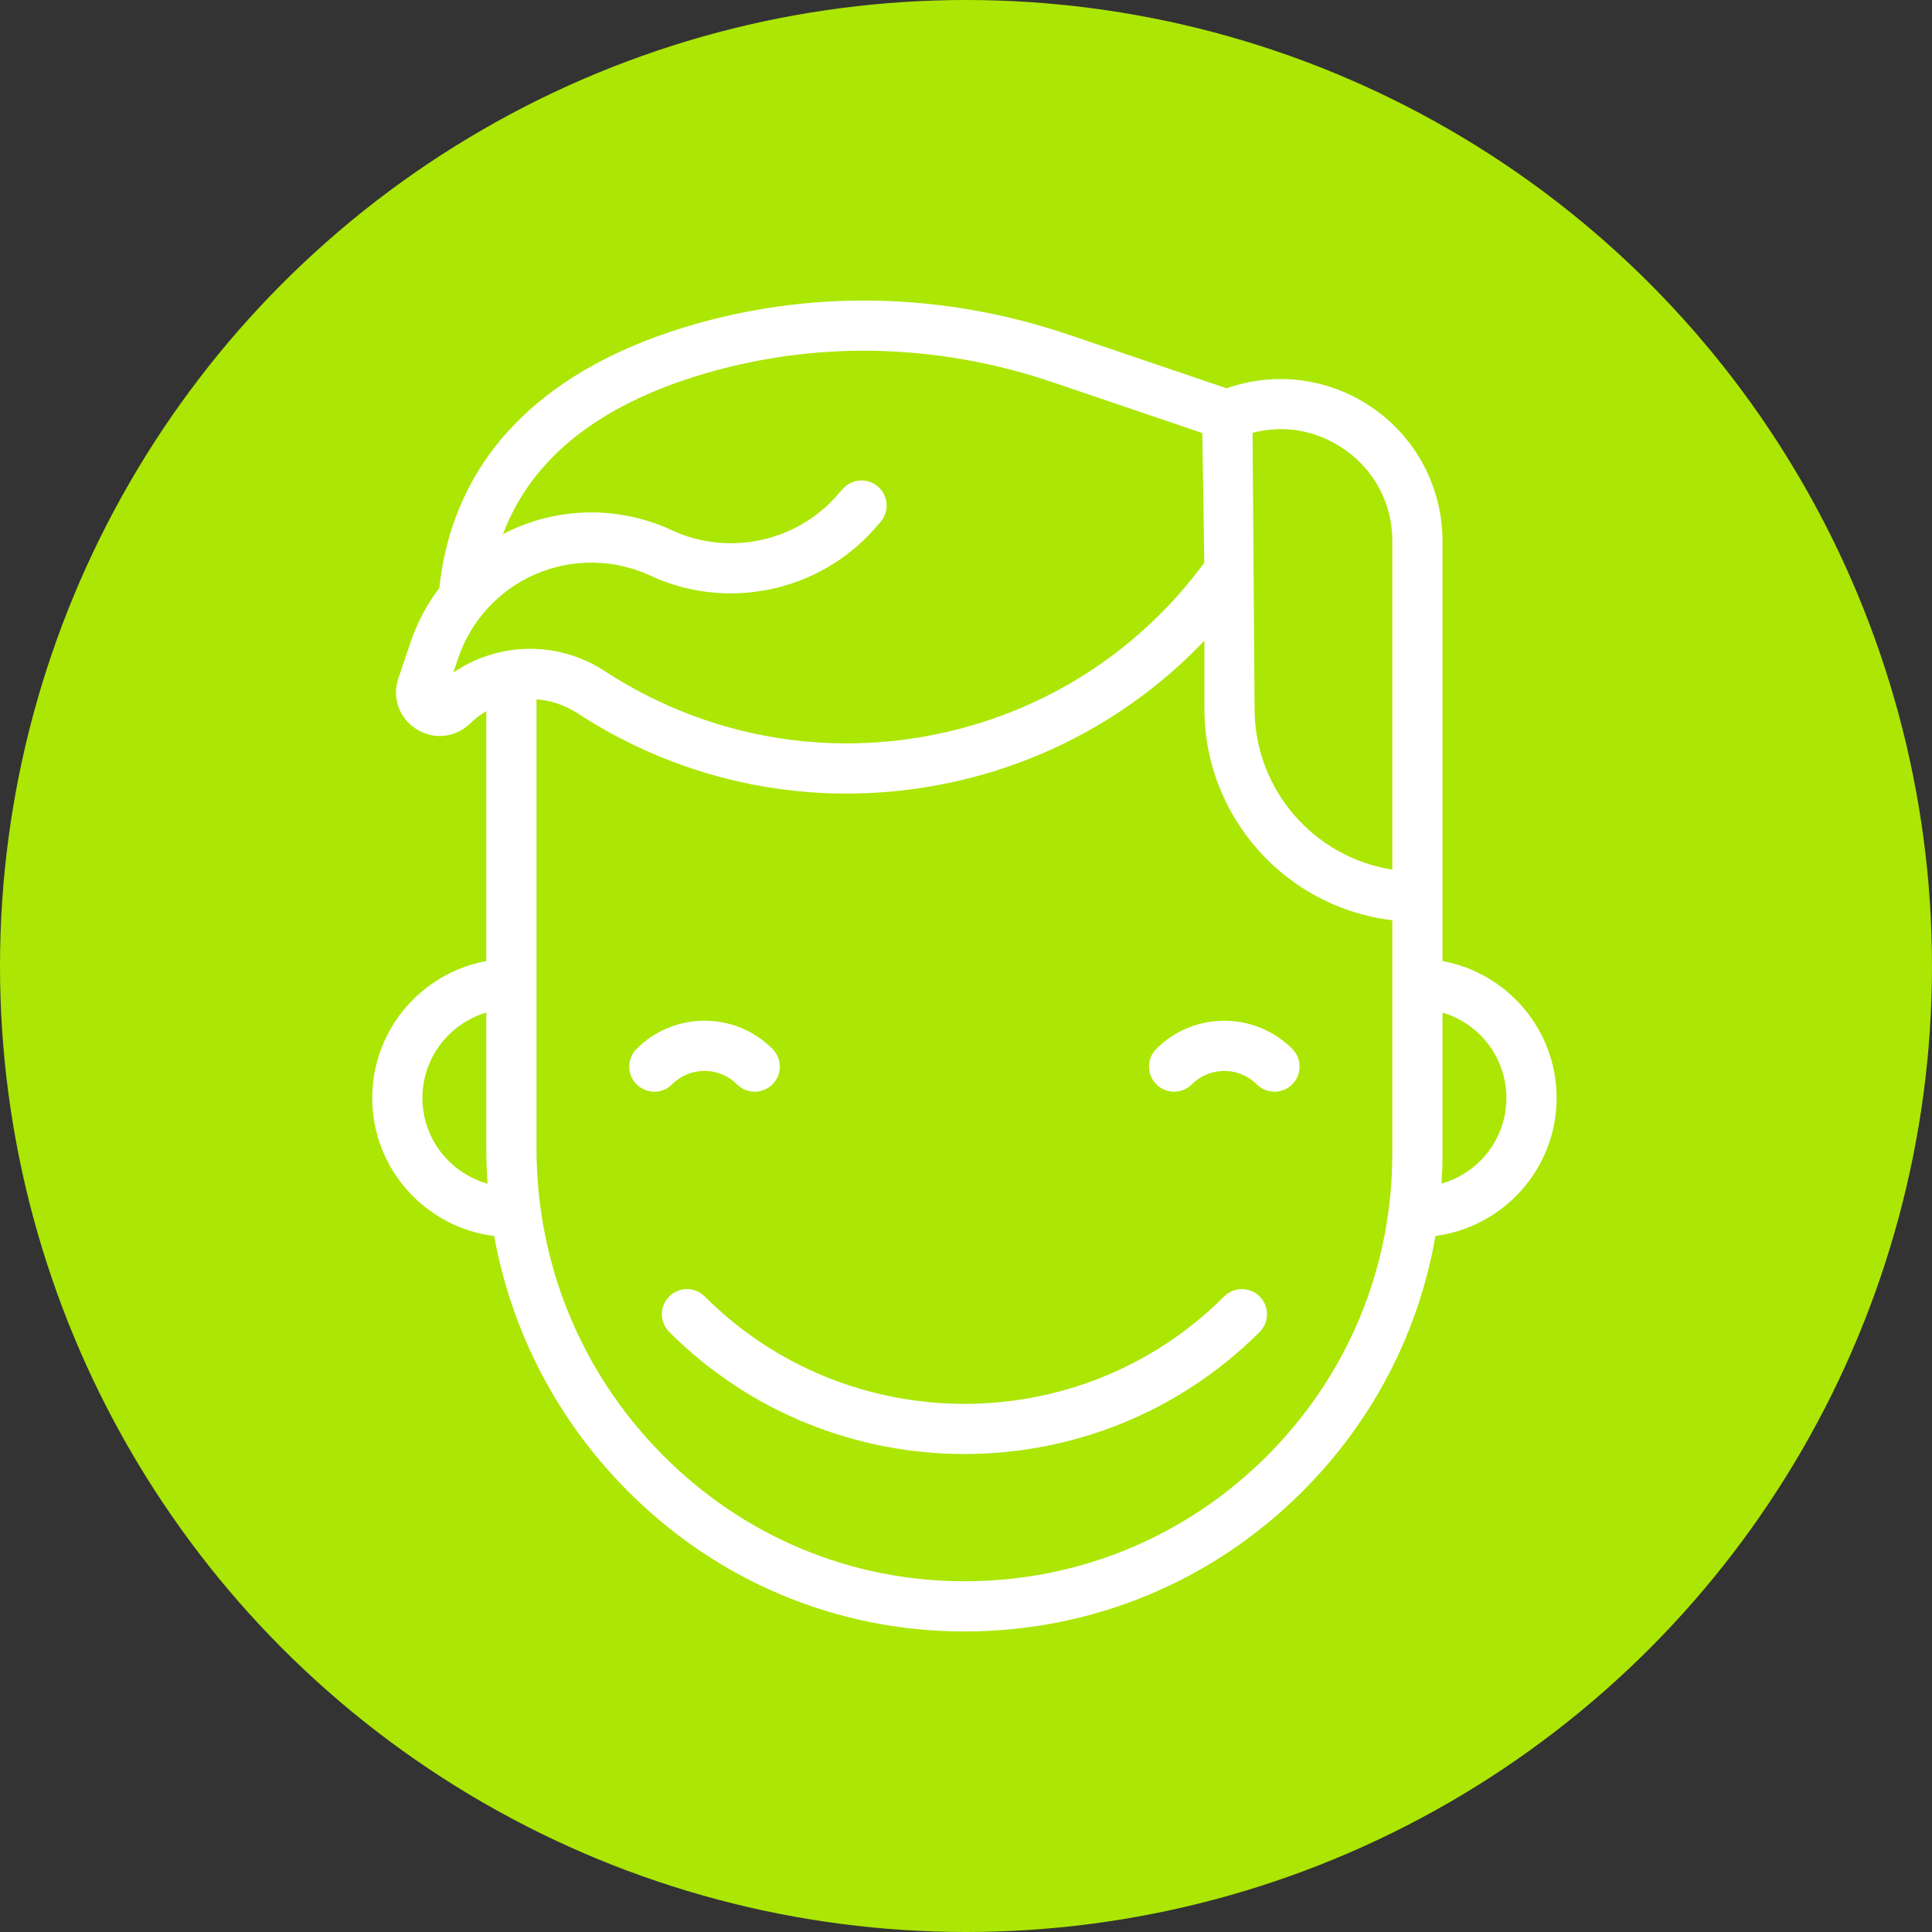
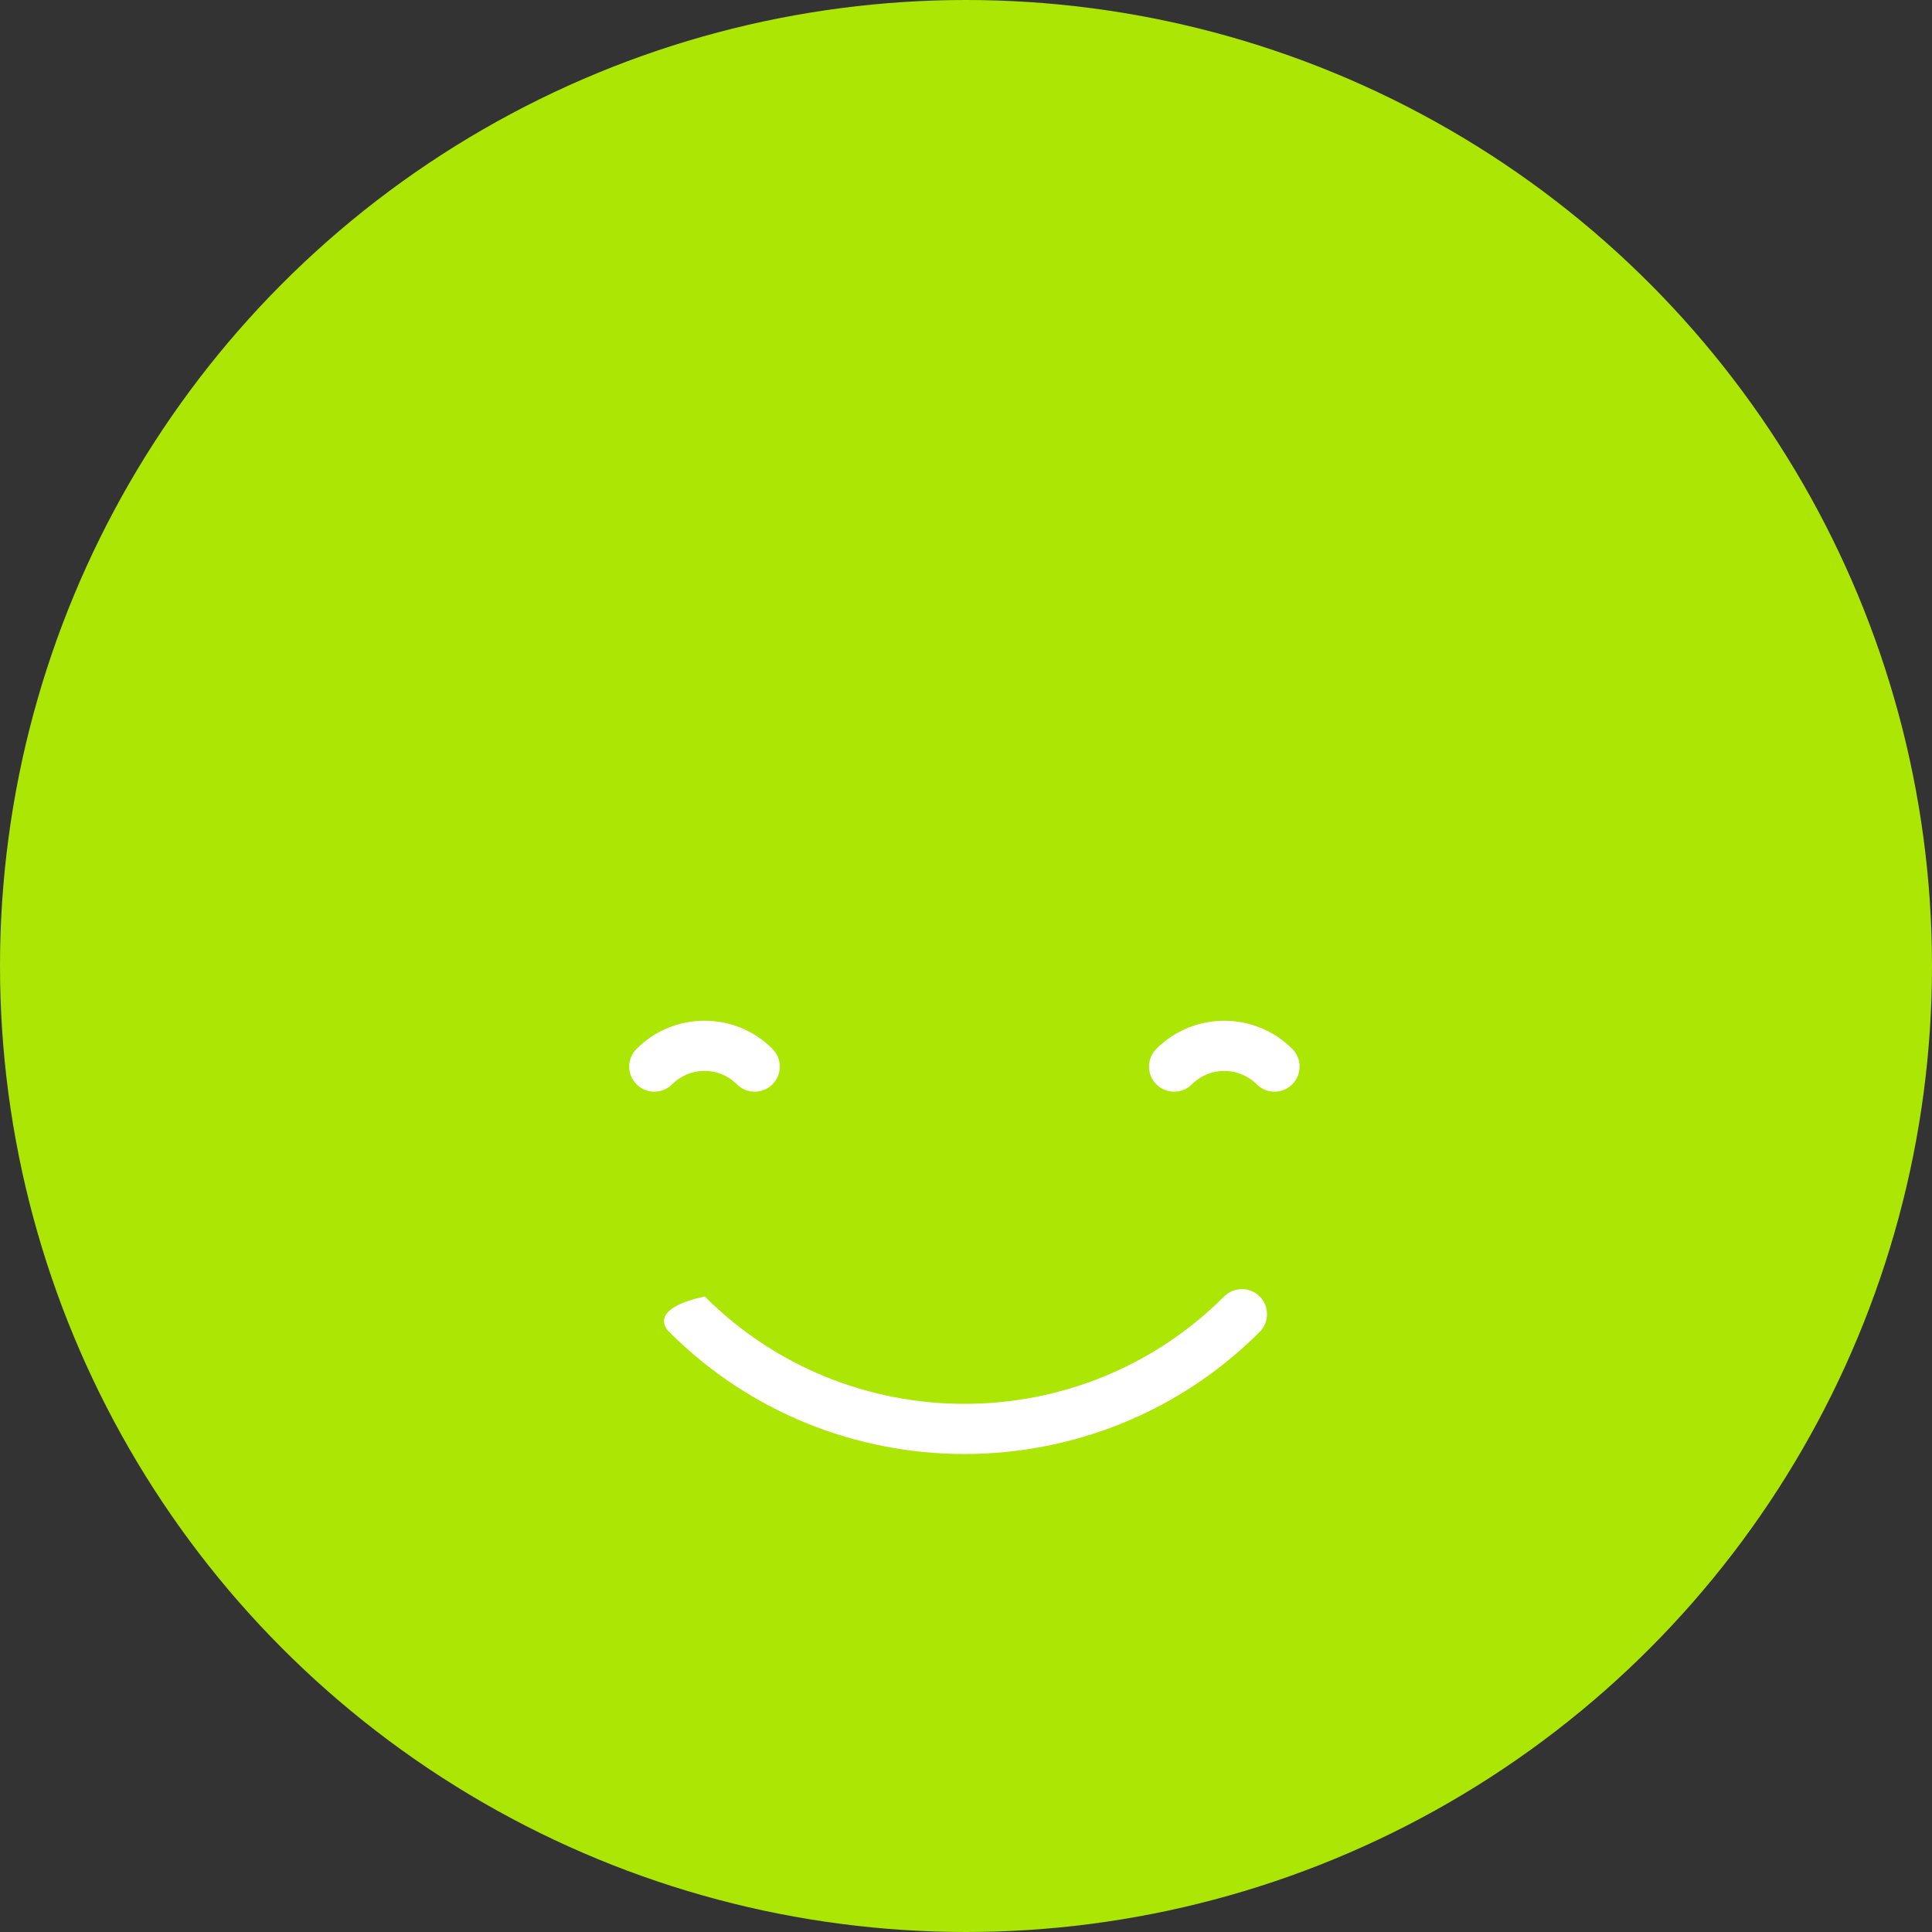
<svg xmlns="http://www.w3.org/2000/svg" width="90" height="90" viewBox="0 0 90 90" fill="none">
  <rect x="0" y="0" width="90" height="90" fill="#333333" stroke="none" />
  <circle cx="45" cy="45" r="45" fill="#ACE605" />
  <path d="M32.819 49.887C33.39 49.887 33.927 50.109 34.331 50.513C34.559 50.741 34.858 50.856 35.157 50.855C35.456 50.855 35.756 50.741 35.984 50.513C36.441 50.056 36.441 49.316 35.984 48.86C35.139 48.014 34.015 47.549 32.819 47.549C31.624 47.549 30.5 48.014 29.655 48.86C29.198 49.316 29.198 50.056 29.655 50.513C30.112 50.97 30.852 50.97 31.308 50.513C31.712 50.109 32.248 49.887 32.819 49.887Z" fill="white" />
  <path d="M53.868 48.859C53.411 49.316 53.411 50.056 53.868 50.513C54.325 50.969 55.065 50.969 55.521 50.513C56.354 49.68 57.71 49.68 58.544 50.513C58.772 50.741 59.071 50.855 59.37 50.855C59.669 50.855 59.969 50.741 60.197 50.513C60.654 50.056 60.654 49.316 60.197 48.859C58.452 47.115 55.613 47.114 53.868 48.859Z" fill="white" />
-   <path d="M57.026 60.393C50.355 67.065 39.499 67.065 32.828 60.393C32.371 59.937 31.631 59.937 31.175 60.393C30.718 60.85 30.718 61.59 31.175 62.047C34.966 65.838 39.947 67.734 44.927 67.734C49.907 67.734 54.888 65.838 58.679 62.047C59.136 61.59 59.136 60.85 58.679 60.393C58.223 59.937 57.483 59.937 57.026 60.393Z" fill="white" />
-   <path d="M72.513 51.147C72.513 47.971 70.217 45.323 67.198 44.77V25.211C67.198 22.674 65.936 20.322 63.821 18.919C61.836 17.601 59.37 17.302 57.141 18.088L49.801 15.597C44.161 13.682 38.224 13.486 32.632 15.028C25.311 17.048 21.114 21.319 20.466 27.391C19.893 28.147 19.437 28.996 19.128 29.912L18.558 31.598C18.253 32.502 18.59 33.453 19.397 33.964C20.204 34.474 21.208 34.371 21.894 33.706C22.128 33.48 22.385 33.288 22.654 33.129V44.77C19.636 45.323 17.34 47.971 17.34 51.147C17.34 54.45 19.823 57.182 23.02 57.579C23.823 62.012 25.933 66.102 29.159 69.374C33.371 73.647 38.97 76 44.926 76C44.927 76 44.928 76 44.928 76C50.877 75.999 56.469 73.683 60.675 69.477C63.96 66.191 66.093 62.06 66.869 57.574C70.048 57.16 72.513 54.437 72.513 51.147ZM62.529 20.867C64.01 21.85 64.86 23.434 64.86 25.211V40.511C61.231 39.947 58.444 36.801 58.444 33.017L58.348 20.162C59.775 19.786 61.264 20.029 62.529 20.867ZM21.116 31.333L21.343 30.661C21.938 28.899 23.26 27.469 24.97 26.737C26.679 26.005 28.626 26.035 30.312 26.821C33.853 28.47 38.133 27.578 40.72 24.653L41.01 24.325C41.438 23.842 41.393 23.103 40.909 22.675C40.425 22.247 39.686 22.293 39.259 22.776L38.969 23.104C37.062 25.259 33.908 25.916 31.299 24.701C29.012 23.635 26.369 23.594 24.049 24.587C23.838 24.678 23.633 24.779 23.431 24.884C24.79 21.262 28.079 18.71 33.254 17.282C38.392 15.864 43.854 16.047 49.05 17.811L56.009 20.173L56.1 26.214C53.002 30.428 48.482 33.28 43.331 34.261C38.058 35.265 32.678 34.202 28.182 31.268C25.985 29.835 23.215 29.896 21.116 31.333ZM19.678 51.147C19.678 49.267 20.936 47.676 22.654 47.17V53.507C22.654 54.054 22.674 54.599 22.713 55.14C20.965 54.653 19.678 53.048 19.678 51.147ZM59.021 67.823C55.257 71.588 50.252 73.661 44.928 73.662C44.927 73.662 44.927 73.662 44.926 73.662C39.602 73.662 34.593 71.556 30.824 67.733C27.064 63.918 24.993 58.866 24.993 53.507V32.577C25.655 32.627 26.312 32.841 26.904 33.227C31.909 36.493 37.898 37.676 43.769 36.558C48.534 35.65 52.815 33.304 56.106 29.844V33.017C56.106 38.093 59.937 42.288 64.859 42.868V53.728C64.86 59.053 62.786 64.058 59.021 67.823ZM67.153 55.136C67.182 54.669 67.198 54.2 67.198 53.728V47.17C68.916 47.676 70.174 49.267 70.174 51.147C70.174 53.043 68.894 54.645 67.153 55.136Z" fill="white" />
+   <path d="M57.026 60.393C50.355 67.065 39.499 67.065 32.828 60.393C30.718 60.85 30.718 61.59 31.175 62.047C34.966 65.838 39.947 67.734 44.927 67.734C49.907 67.734 54.888 65.838 58.679 62.047C59.136 61.59 59.136 60.85 58.679 60.393C58.223 59.937 57.483 59.937 57.026 60.393Z" fill="white" />
</svg>